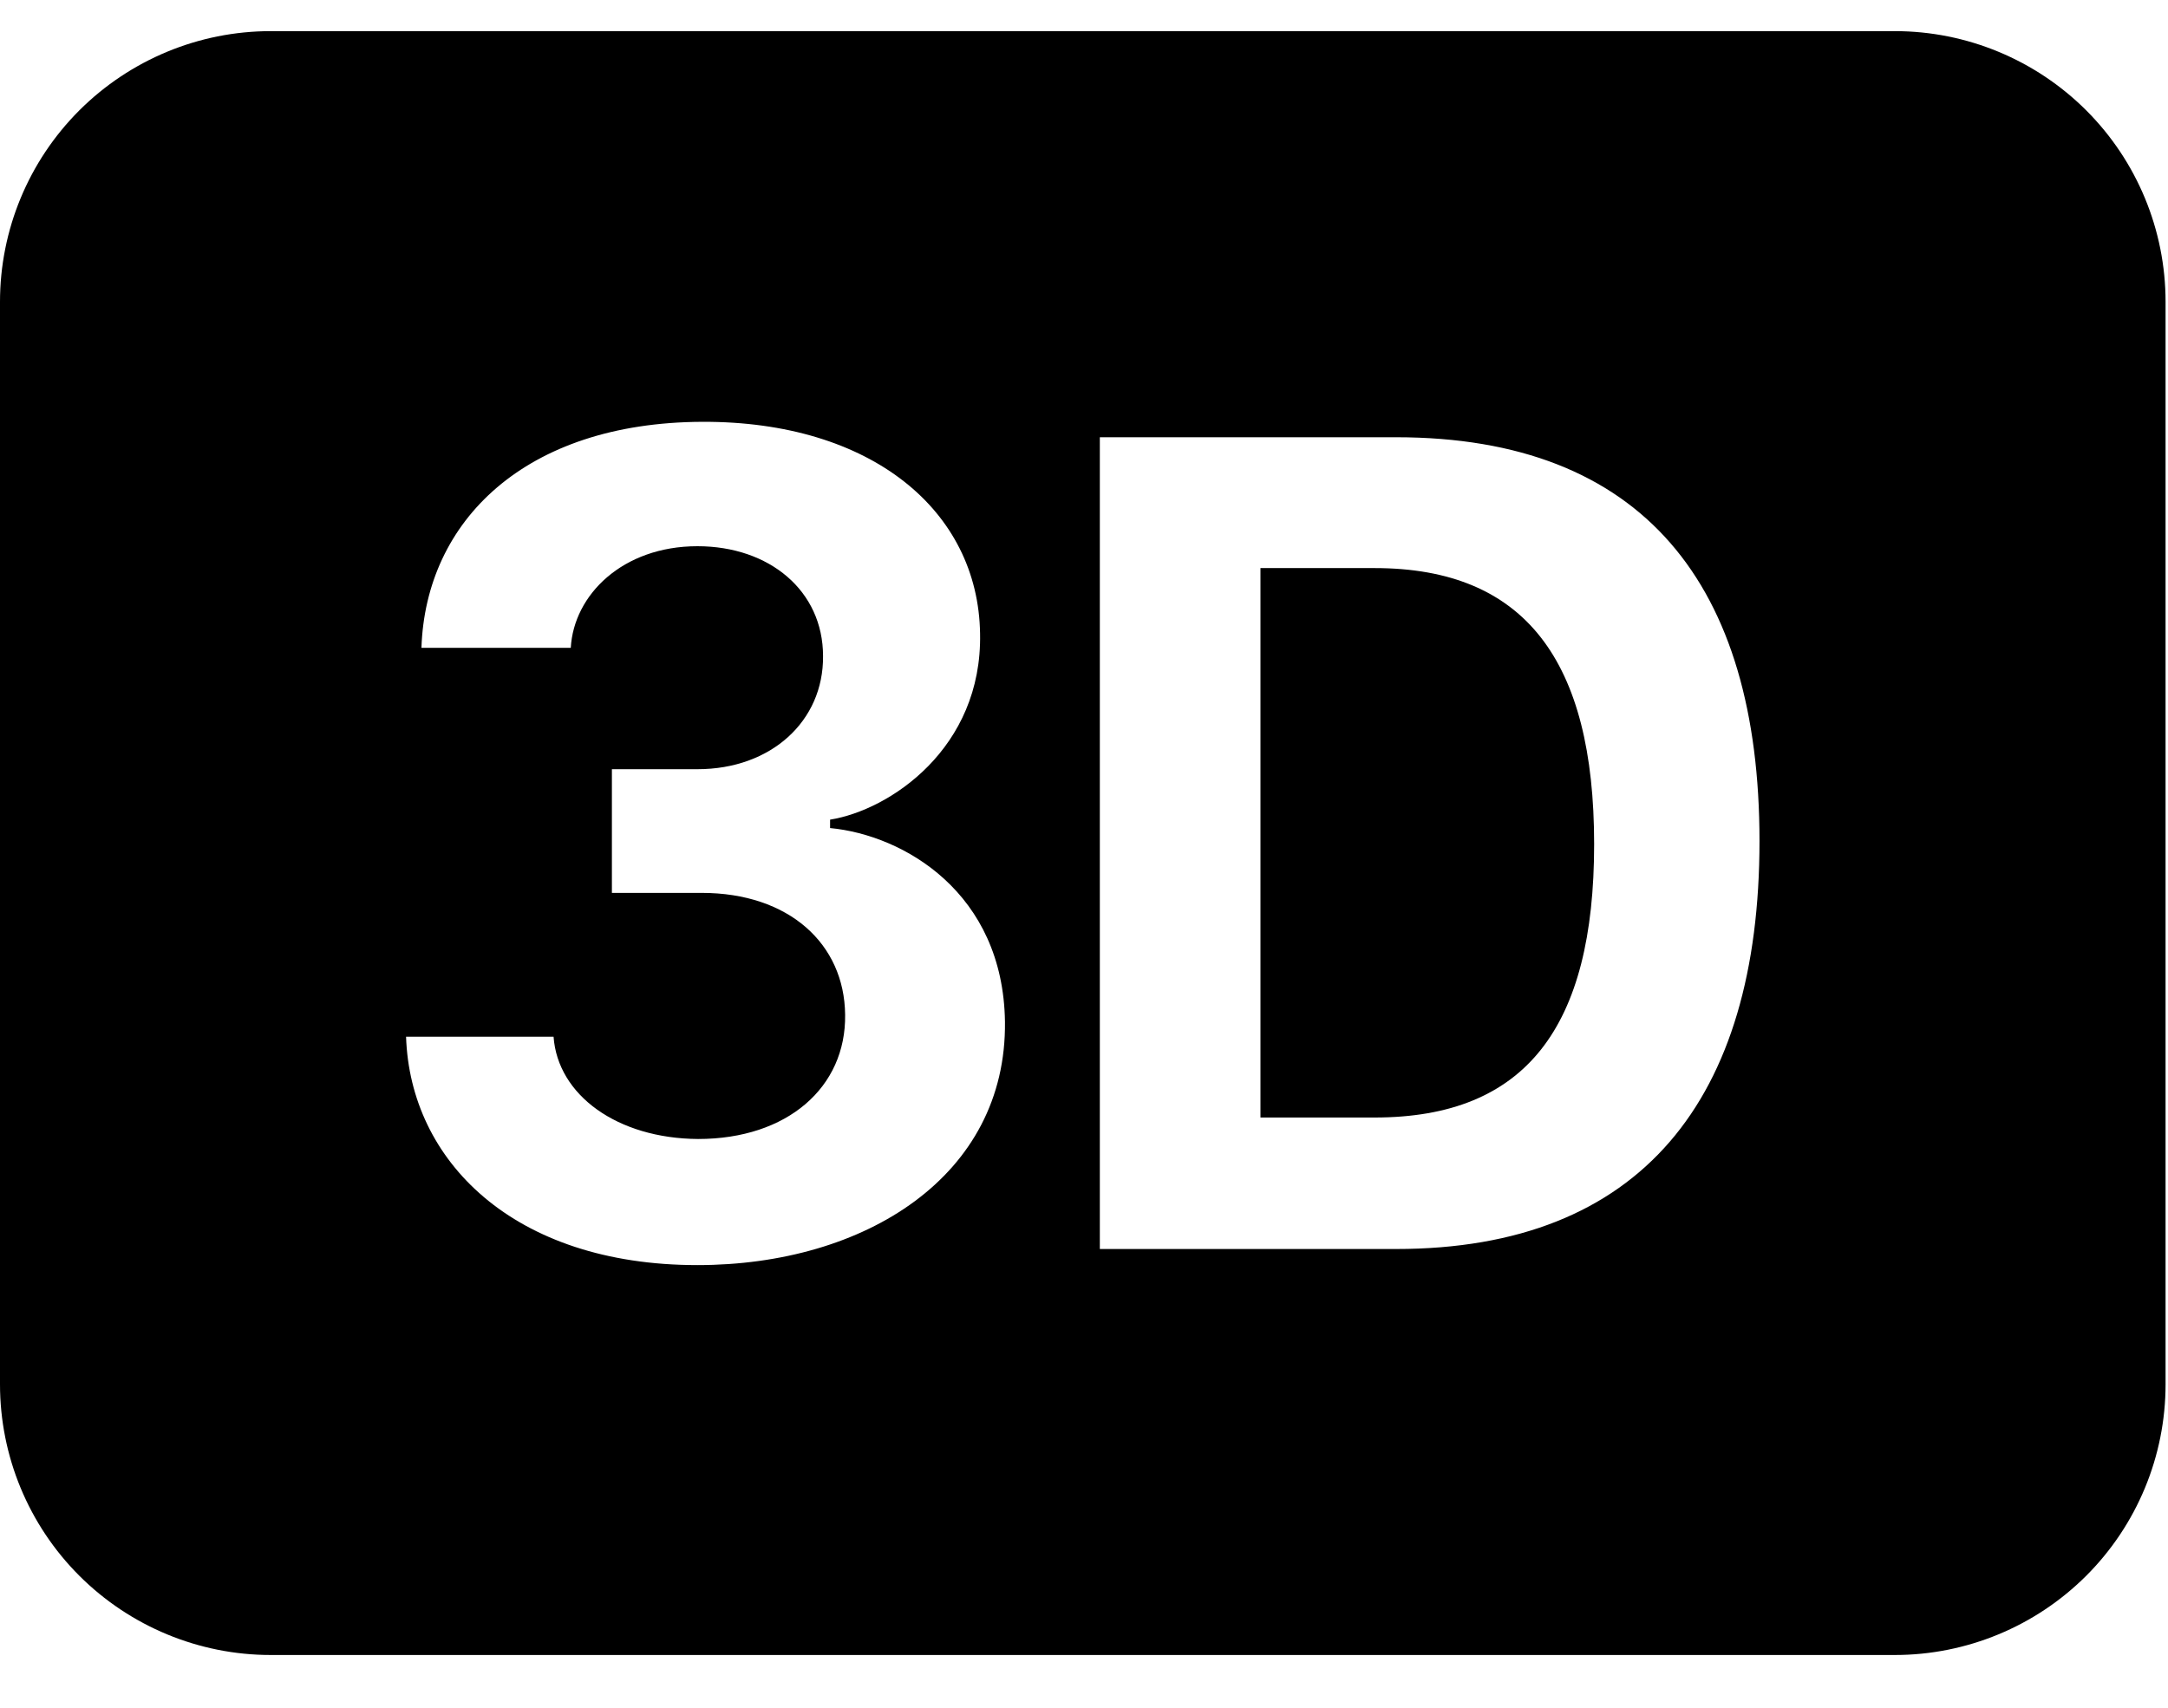
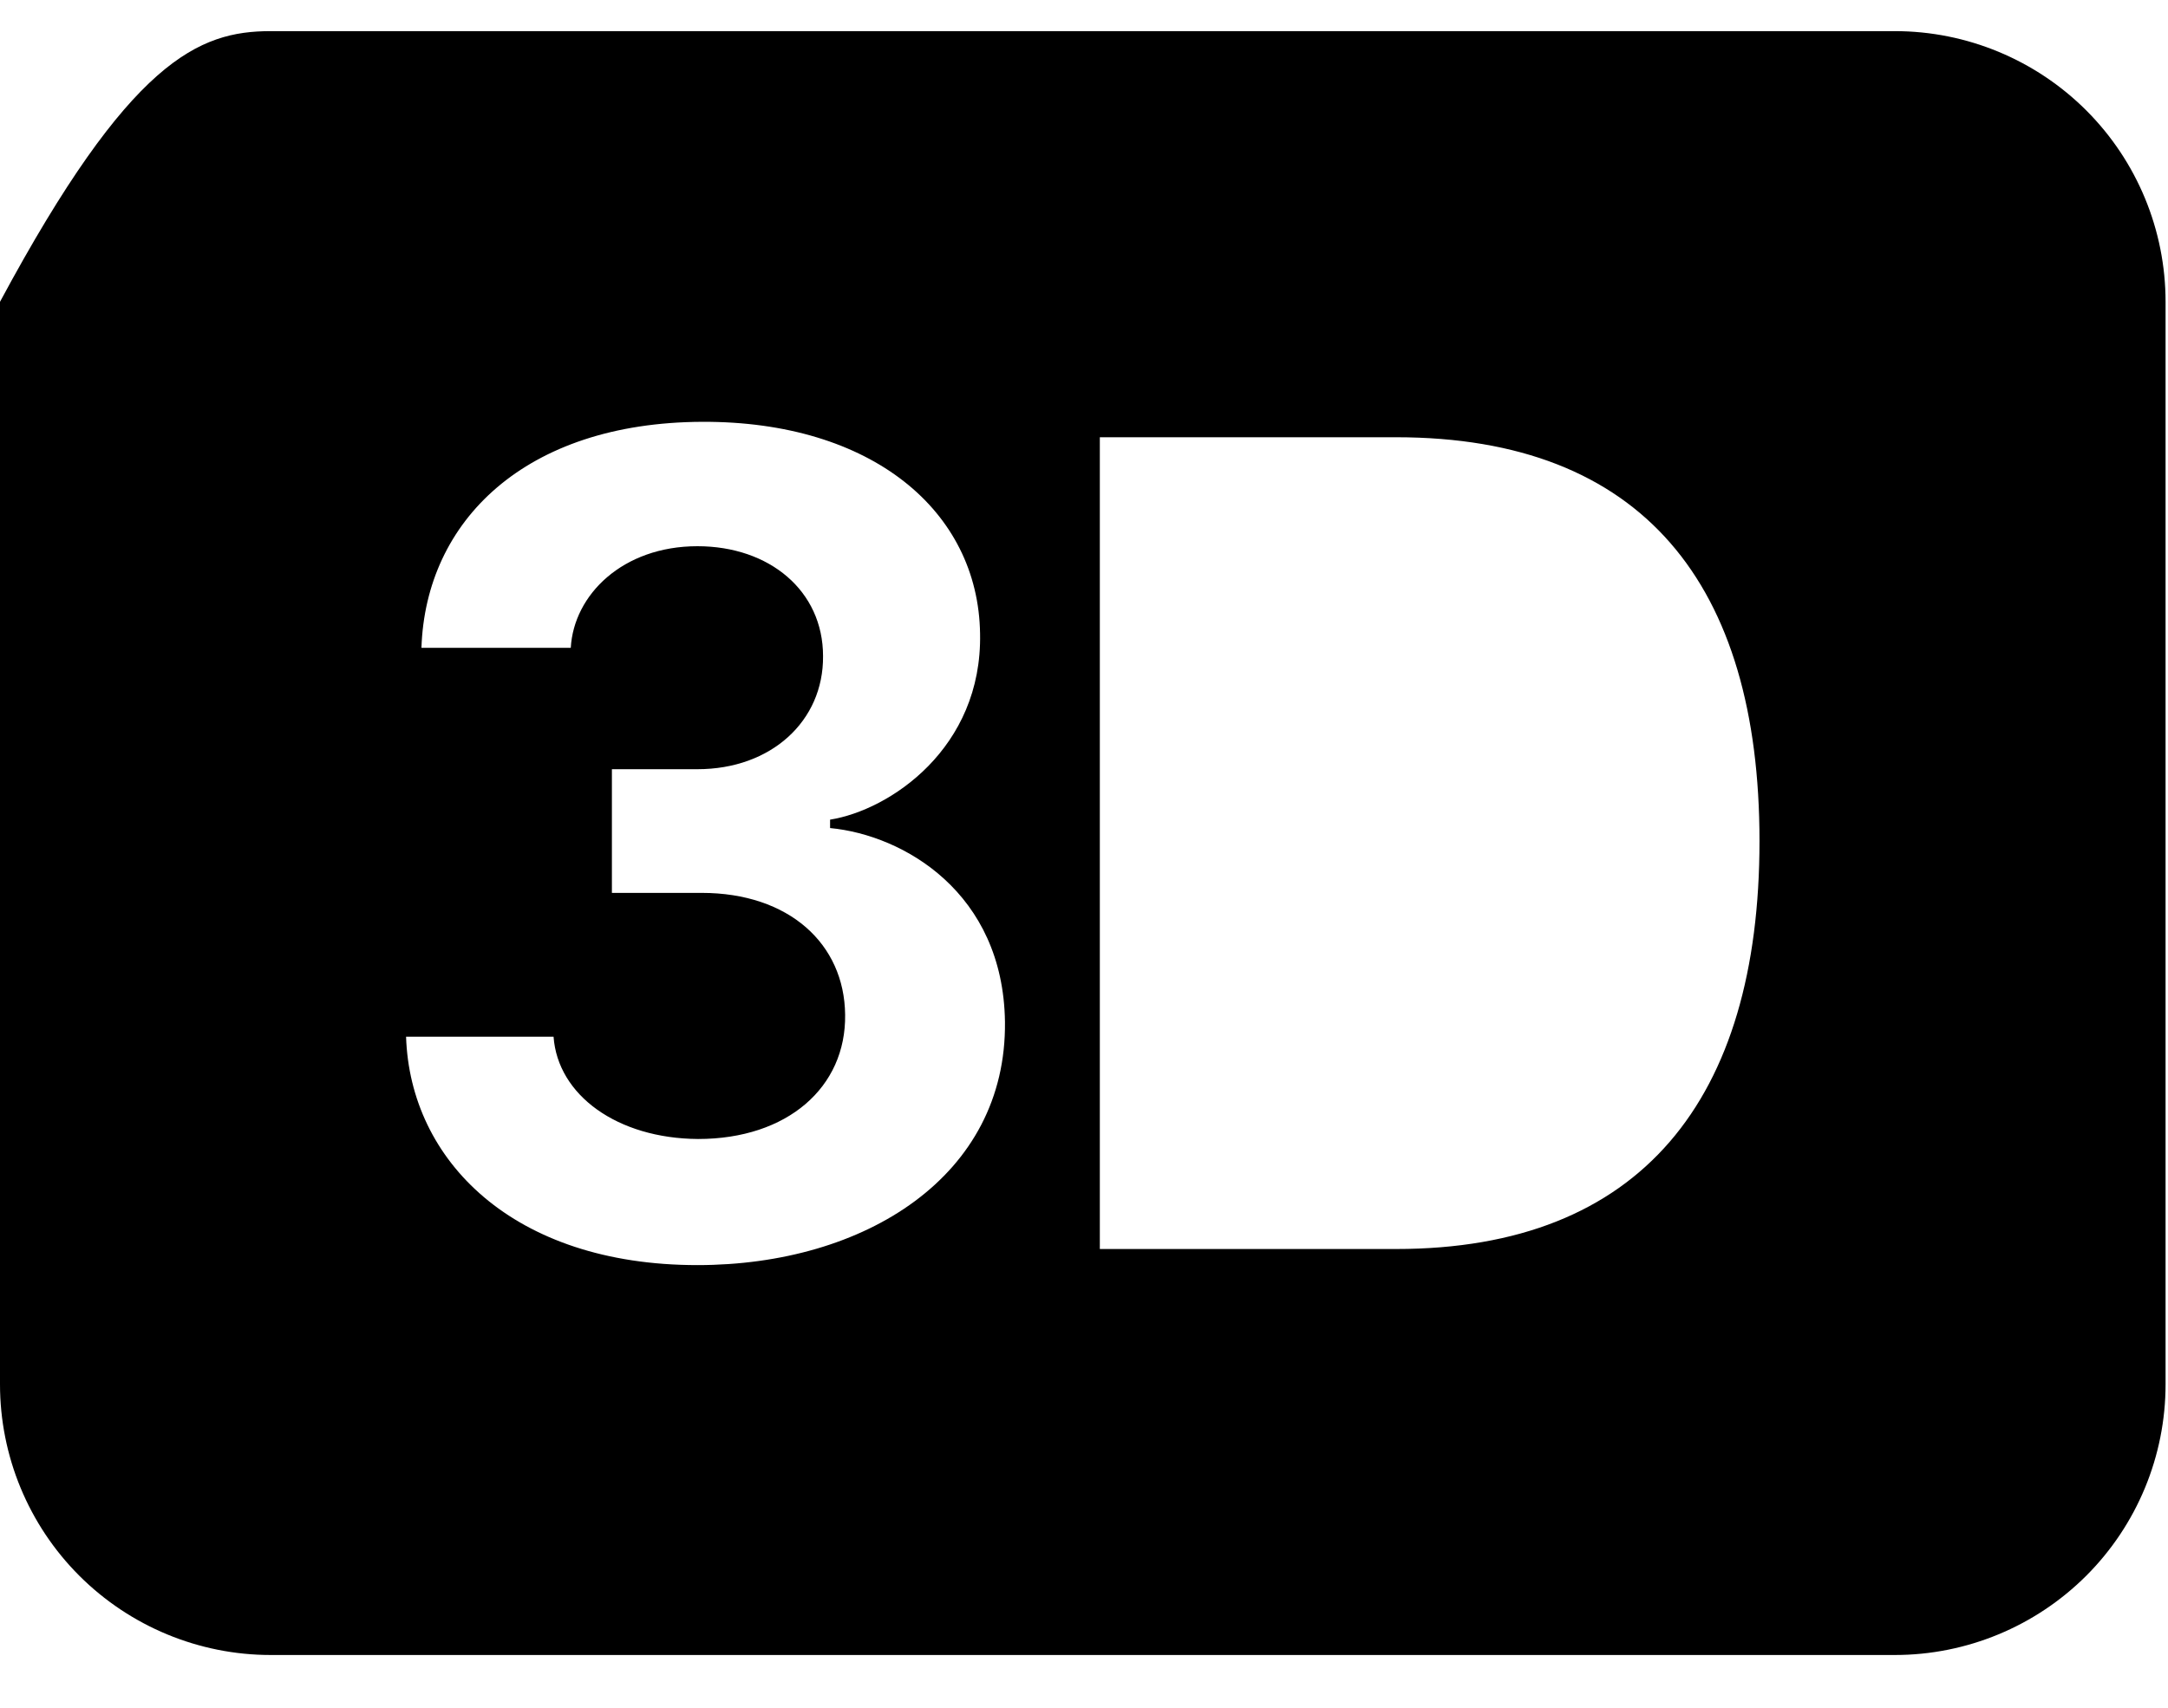
<svg xmlns="http://www.w3.org/2000/svg" width="33" height="26" viewBox="0 0 33 26" fill="none">
-   <path d="M20.925 8.649H19.186V17.014H20.925C23.224 17.014 24.265 15.639 24.265 12.852C24.265 10.062 23.214 8.649 20.925 8.649Z" fill="black" />
-   <path d="M0 4.595C0 3.502 0.434 2.454 1.207 1.681C1.98 0.909 3.028 0.474 4.12 0.474H28.843C29.935 0.474 30.983 0.909 31.756 1.681C32.529 2.454 32.963 3.502 32.963 4.595V21.076C32.963 22.169 32.529 23.217 31.756 23.99C30.983 24.762 29.935 25.197 28.843 25.197H4.12C3.028 25.197 1.98 24.762 1.207 23.99C0.434 23.217 0 22.169 0 21.076V4.595ZM10.68 13.594C12.011 13.594 12.853 14.372 12.864 15.448C12.88 16.554 11.984 17.341 10.626 17.341C9.394 17.333 8.49 16.672 8.426 15.784H6.181C6.242 17.667 7.81 19.261 10.616 19.261C13.171 19.261 15.324 17.901 15.297 15.557C15.27 13.594 13.758 12.714 12.635 12.607V12.479C13.541 12.335 14.953 11.393 14.918 9.646C14.891 7.78 13.27 6.412 10.688 6.422C7.989 6.433 6.479 7.934 6.415 9.863H8.688C8.733 9.057 9.477 8.316 10.616 8.316C11.712 8.316 12.528 8.995 12.528 9.99C12.536 10.977 11.739 11.711 10.616 11.711H9.314V13.594H10.68ZM16.741 19.016H21.251C24.98 19.016 26.782 16.735 26.782 12.805C26.782 8.903 25.009 6.657 21.251 6.657H16.741V19.016Z" fill="black" />
+   <path d="M0 4.595C1.98 0.909 3.028 0.474 4.12 0.474H28.843C29.935 0.474 30.983 0.909 31.756 1.681C32.529 2.454 32.963 3.502 32.963 4.595V21.076C32.963 22.169 32.529 23.217 31.756 23.99C30.983 24.762 29.935 25.197 28.843 25.197H4.12C3.028 25.197 1.98 24.762 1.207 23.99C0.434 23.217 0 22.169 0 21.076V4.595ZM10.68 13.594C12.011 13.594 12.853 14.372 12.864 15.448C12.88 16.554 11.984 17.341 10.626 17.341C9.394 17.333 8.49 16.672 8.426 15.784H6.181C6.242 17.667 7.81 19.261 10.616 19.261C13.171 19.261 15.324 17.901 15.297 15.557C15.27 13.594 13.758 12.714 12.635 12.607V12.479C13.541 12.335 14.953 11.393 14.918 9.646C14.891 7.78 13.27 6.412 10.688 6.422C7.989 6.433 6.479 7.934 6.415 9.863H8.688C8.733 9.057 9.477 8.316 10.616 8.316C11.712 8.316 12.528 8.995 12.528 9.99C12.536 10.977 11.739 11.711 10.616 11.711H9.314V13.594H10.68ZM16.741 19.016H21.251C24.98 19.016 26.782 16.735 26.782 12.805C26.782 8.903 25.009 6.657 21.251 6.657H16.741V19.016Z" fill="black" />
</svg>